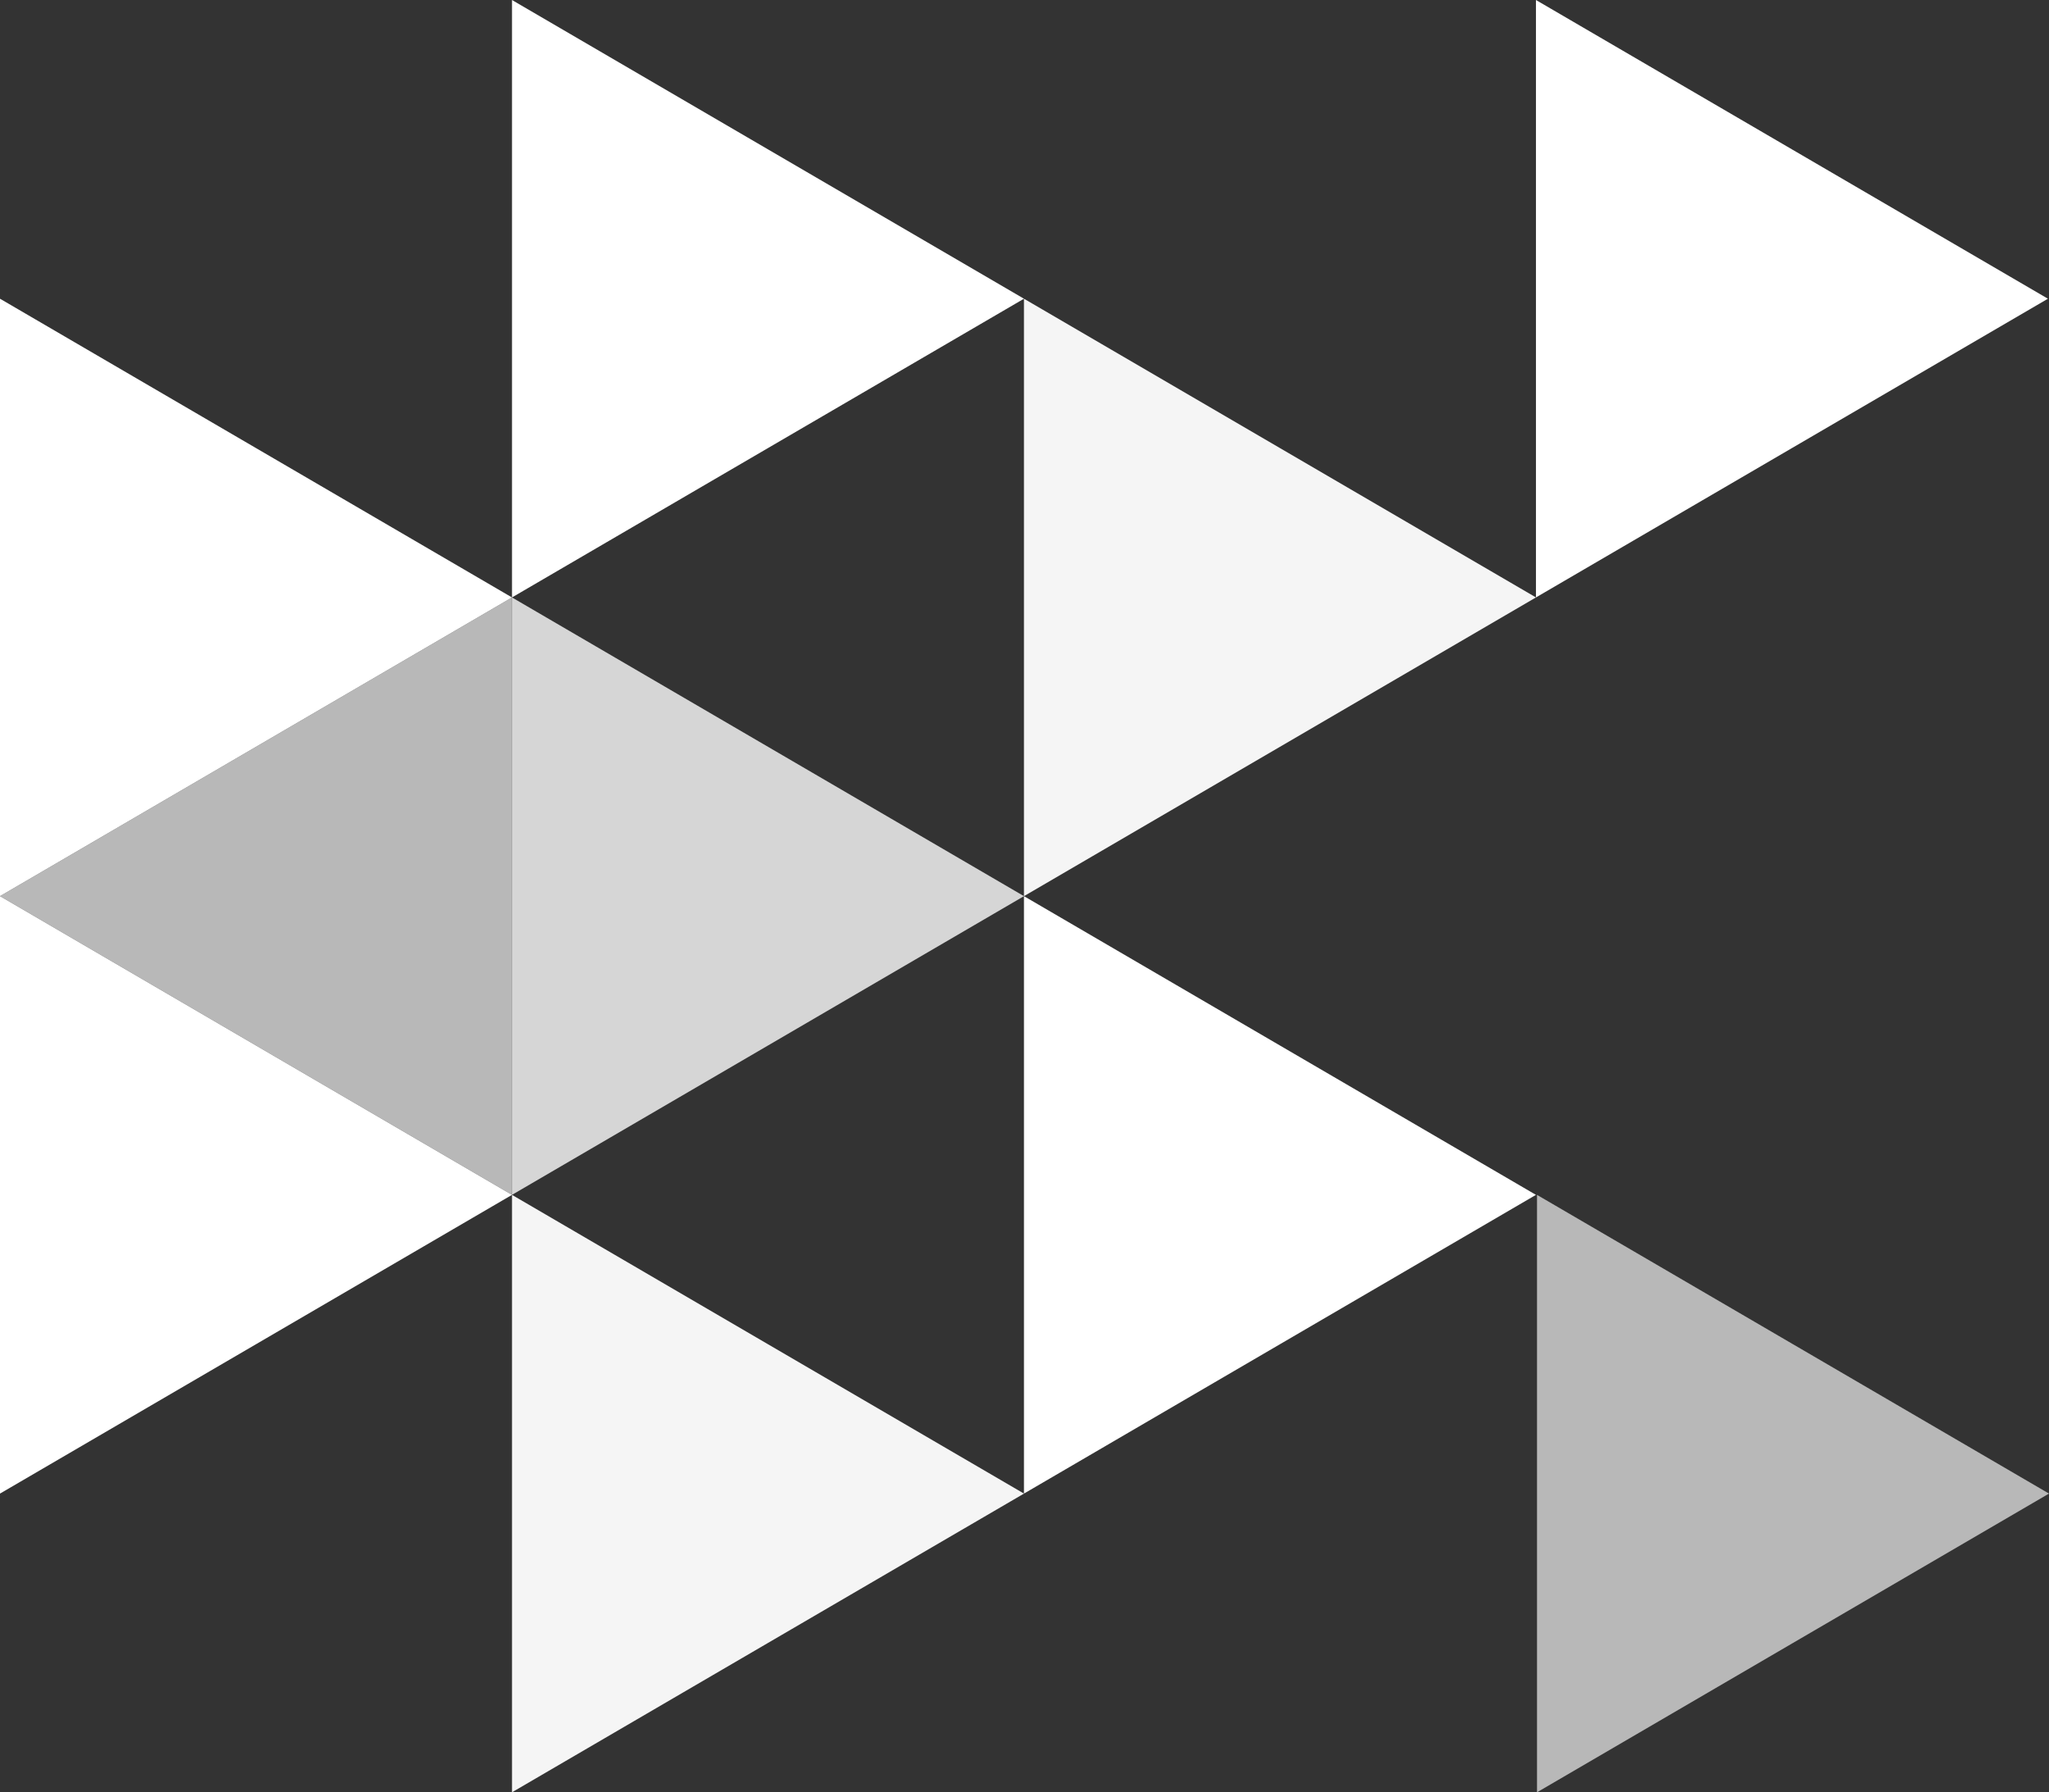
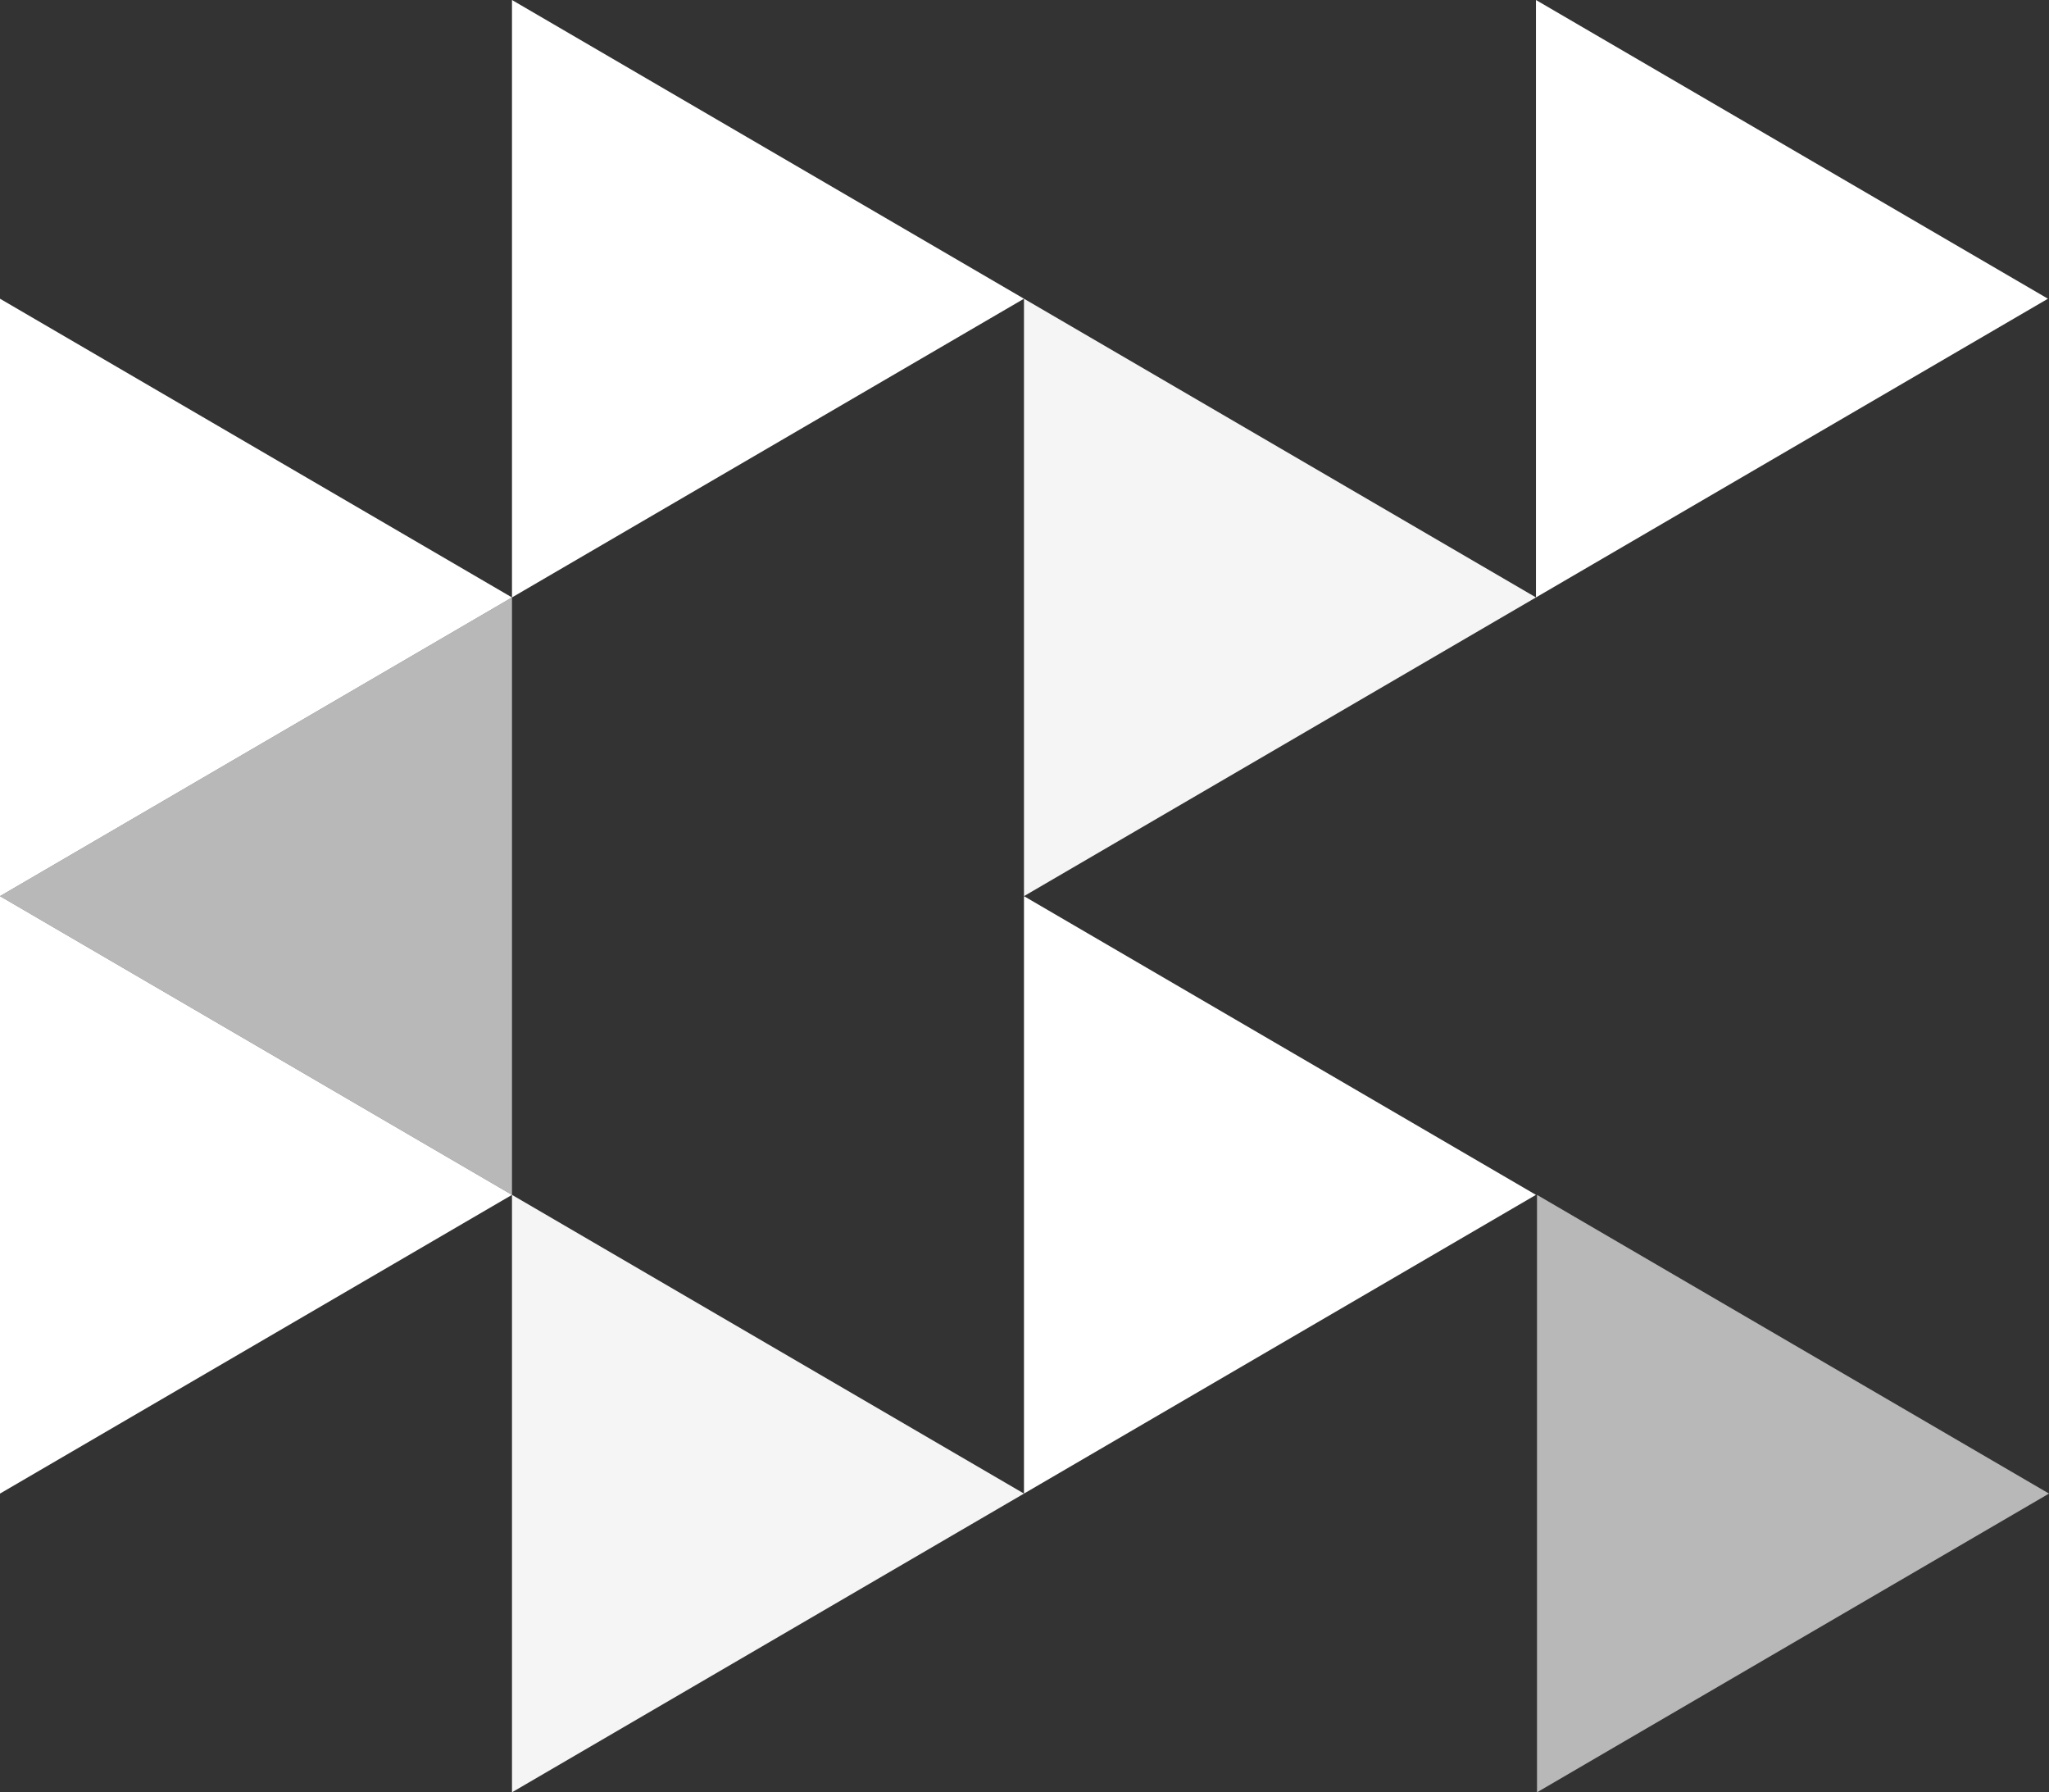
<svg xmlns="http://www.w3.org/2000/svg" width="123.067" height="107.628" viewBox="0 0 123.067 107.628">
  <rect x="0" y="0" width="123.067" height="107.628" fill="#333333" stroke="none" />
  <polygon points="30.751 35.876 15.376 44.845 0 53.814 15.376 62.783 30.751 71.752 30.751 53.814 30.751 35.876" fill="#fff" opacity="0.65" />
  <polygon points="92.253 35.876 107.628 26.907 123.003 17.938 107.628 8.969 92.253 0 92.253 17.938 92.253 35.876" fill="#fff" />
  <polygon points="61.502 53.814 76.877 44.845 92.253 35.876 76.877 26.907 61.502 17.938 61.502 35.876 61.502 53.814" fill="#fff" opacity="0.95" />
  <polygon points="61.502 53.814 61.502 71.752 61.502 89.69 76.877 80.721 92.253 71.752 76.877 62.783 61.502 53.814" fill="#fff" />
  <polygon points="30.751 35.876 46.126 26.907 61.502 17.938 46.126 8.969 30.751 0 30.751 17.938 30.751 35.876" fill="#fff" />
-   <polygon points="61.502 53.814 46.126 44.845 30.751 35.876 30.751 53.814 30.751 71.752 46.126 62.783 61.502 53.814" fill="#fff" opacity="0.8" />
  <polygon points="30.751 71.752 30.751 89.69 30.751 107.628 46.126 98.659 61.502 89.69 46.126 80.721 30.751 71.752" fill="#fff" opacity="0.95" />
  <polygon points="92.316 71.752 92.316 89.69 92.316 107.628 107.691 98.659 123.067 89.69 107.691 80.721 92.316 71.752" fill="#fff" opacity="0.65" />
  <polygon points="30.751 35.876 15.376 26.907 0 17.938 0 35.876 0 53.814 15.376 44.845 30.751 35.876" fill="#fff" />
  <polygon points="0 53.814 0 71.752 0 89.69 15.376 80.721 30.751 71.752 15.376 62.783 0 53.814" fill="#fff" />
</svg>